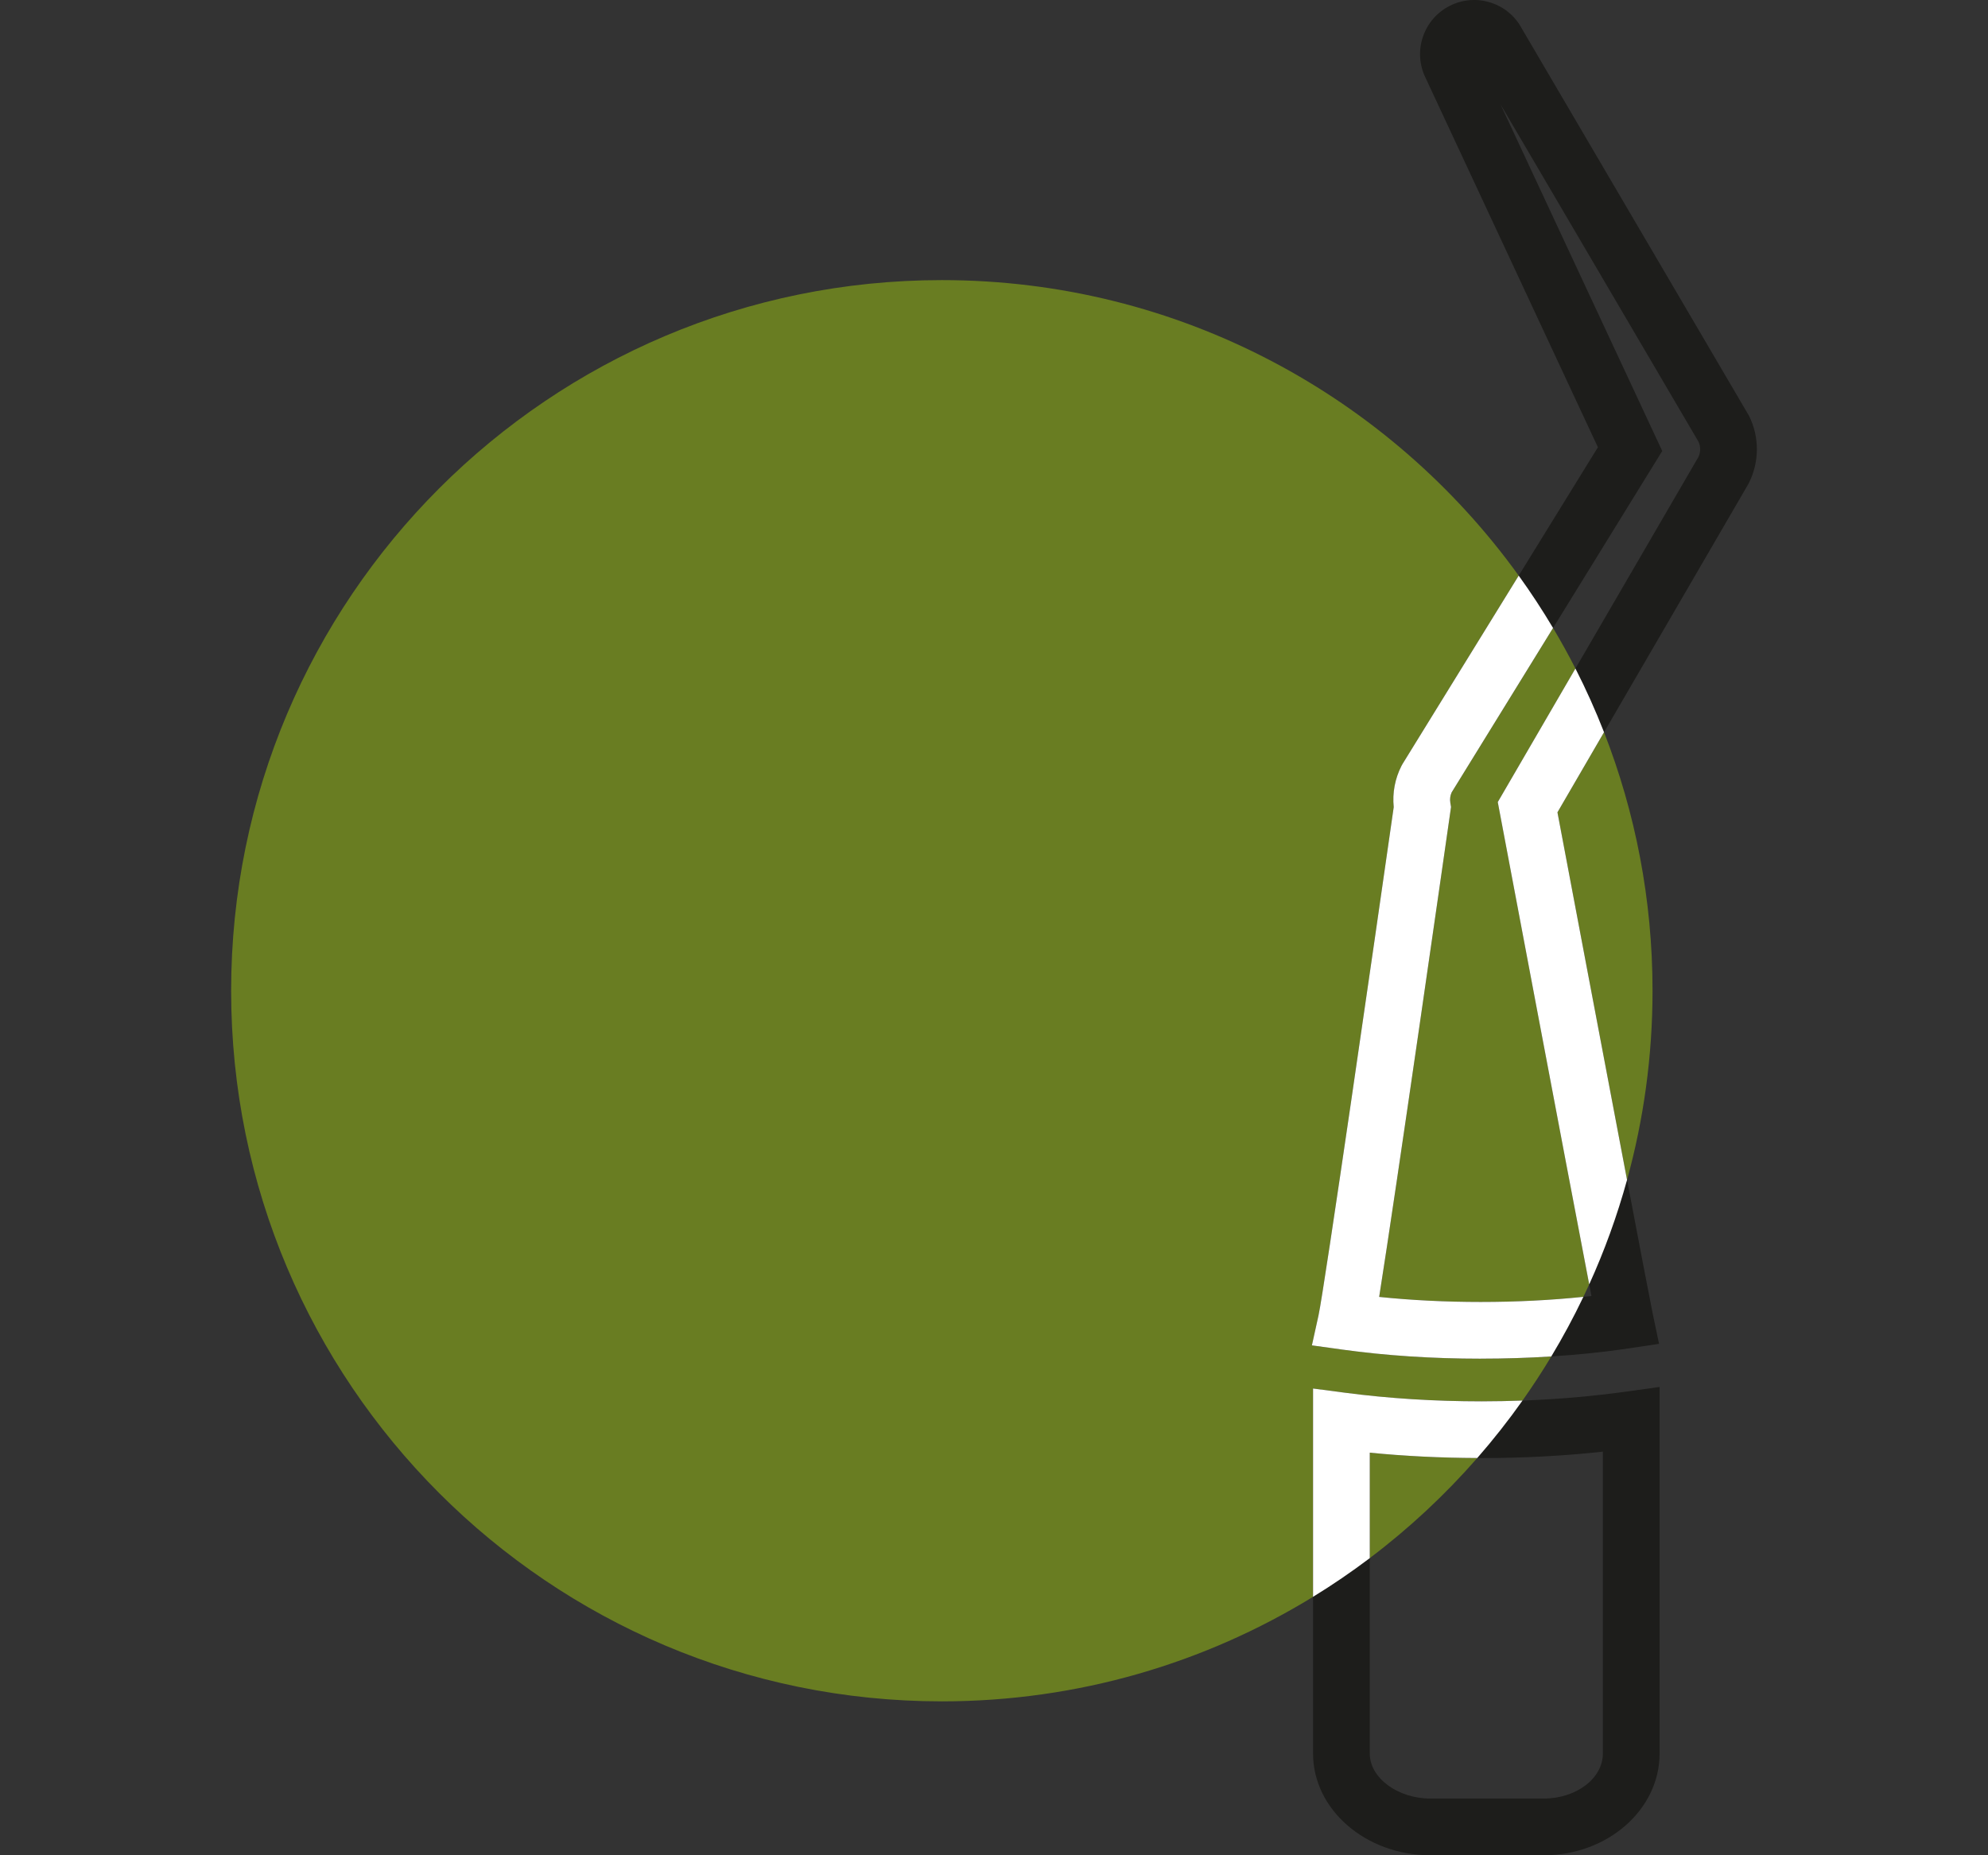
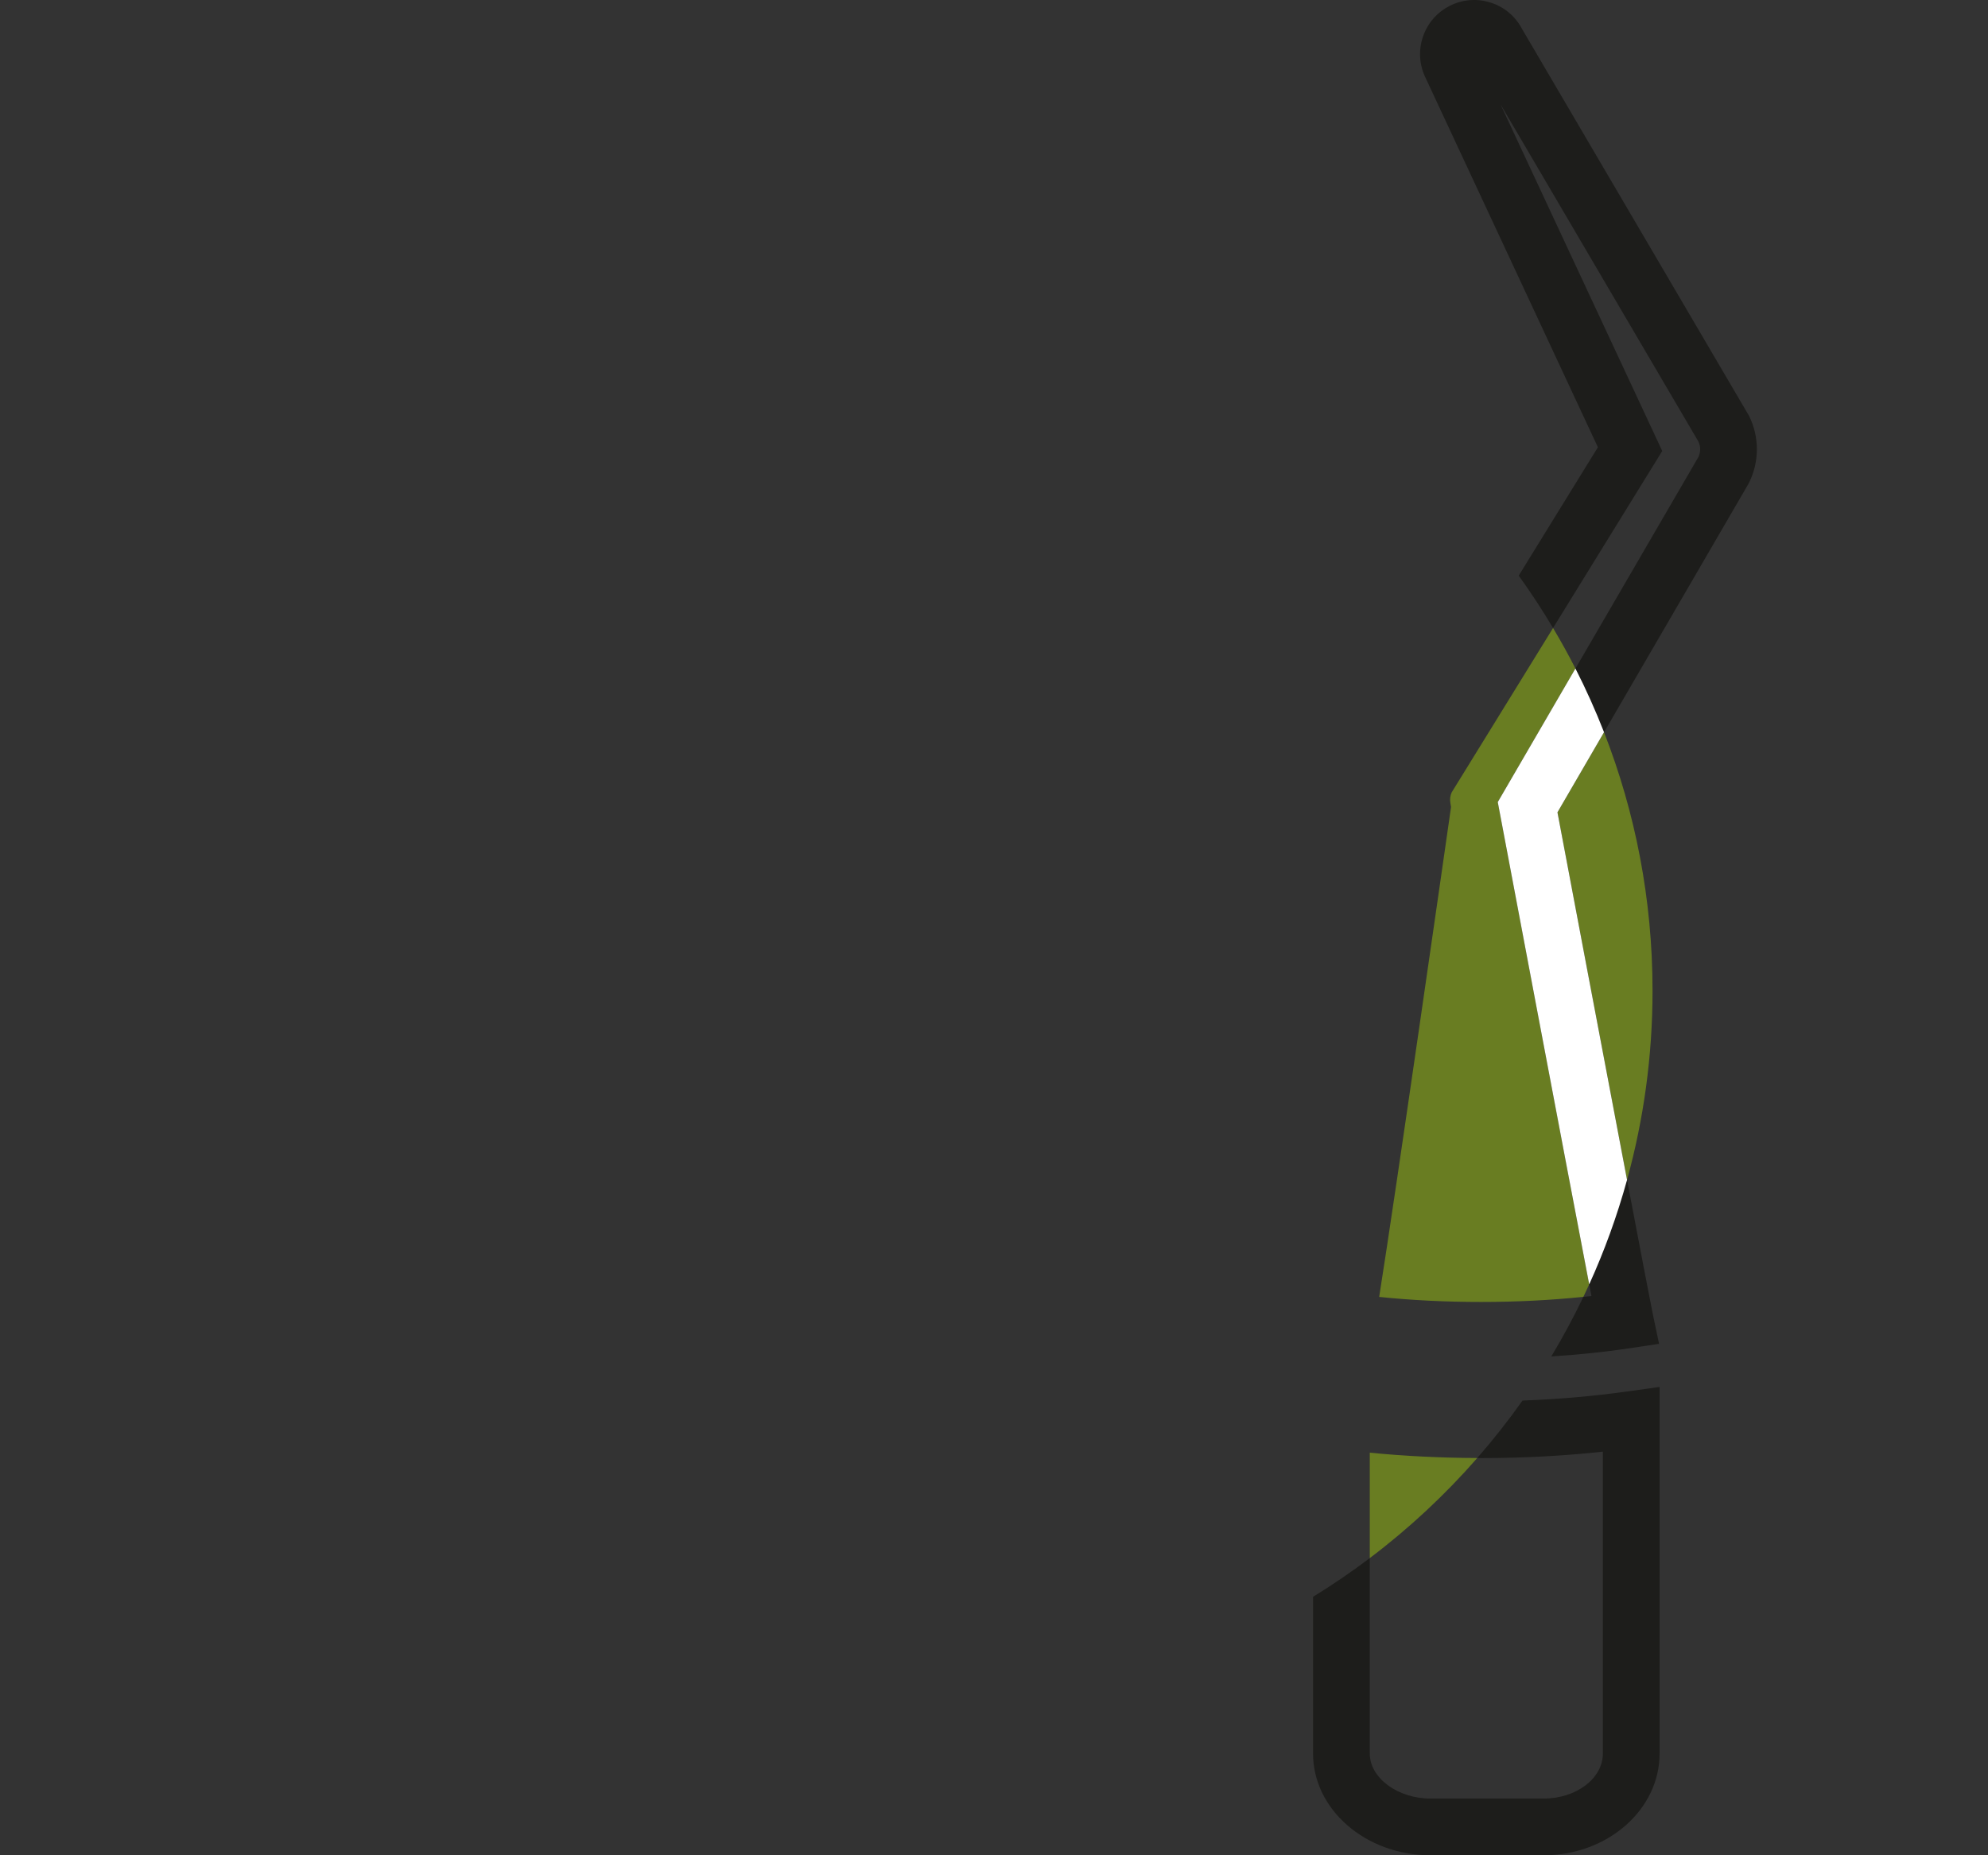
<svg xmlns="http://www.w3.org/2000/svg" id="Capa_1" version="1.1" viewBox="0 0 300 280">
  <rect x="0" y="0" width="300" height="280" fill="#333333" stroke="none" />
  <path d="M240.16,195.605c-.106-.548-.219-1.139-.34-1.766-.287.632-.581,1.259-.88,1.884.404-.042.819-.073,1.22-.118Z" fill="none" />
  <path d="M215.87,271.44h17.084c4.922,0,8.926-3.048,8.926-6.793v-45.562c-5.978.65-12.009.969-18.301.969-.219,0-.434-.007-.653-.008-4.869,5.574-10.305,10.638-16.219,15.105v29.495c0,3.682,4.196,6.793,9.163,6.793Z" fill="none" />
-   <path d="M256.308,68.957c.335-.719.34-1.557.013-2.279l-29.884-50.927,24.402,52.314-16.475,26.713c1.189,1.999,2.319,4.037,3.379,6.116l18.565-31.938Z" fill="none" />
+   <path d="M256.308,68.957c.335-.719.34-1.557.013-2.279l-29.884-50.927,24.402,52.314-16.475,26.713l18.565-31.938Z" fill="none" />
  <path d="M218.862,121.145l.107.651-.093.652c-.93,6.499-8.184,57.139-10.751,73.285h0c4.886.505,10.03.761,15.347.761,5.4,0,10.571-.266,15.469-.771.299-.625.593-1.253.88-1.884-3.506-18.259-13.027-68.697-13.501-71.216l-.296-1.567,11.72-20.161c-1.06-2.08-2.19-4.118-3.379-6.116l-15.301,24.81c-.219.49-.289,1.025-.201,1.557Z" fill="#697d22" />
-   <path d="M223.472,205.055c-7.327,0-14.361-.462-20.909-1.372l-4.588-.638.998-4.524c.859-3.893,8.401-56.127,11.348-76.709-.215-2.146.185-4.283,1.17-6.223l.173-.309,17.517-28.404c-19.474-27.014-51.207-44.602-87.052-44.602-59.232,0-107.249,48.017-107.249,107.249s48.017,107.249,107.249,107.249c20.532,0,39.714-5.773,56.018-15.78v-31.434l4.839.636c6.547.862,13.476,1.299,20.594,1.299,2.087,0,4.14-.045,6.174-.119,1.528-2.161,2.977-4.382,4.346-6.658-3.444.219-6.989.335-10.625.335l-.002.004Z" fill="#697d22" />
  <path d="M222.926,220.046c-5.538-.02-10.973-.286-16.219-.806v15.912c5.914-4.467,11.35-9.532,16.219-15.105Z" fill="#697d22" />
  <path d="M245.529,178.07c2.504-9.09,3.848-18.661,3.848-28.547,0-13.765-2.596-26.922-7.321-39.014l-7.028,12.091c1.311,6.944,6.69,35.425,10.501,55.47Z" fill="#697d22" />
  <path d="M223.579,220.054c6.292,0,12.323-.319,18.301-.969v45.562c0,3.745-4.004,6.793-8.926,6.793h-17.084c-4.967,0-9.163-3.111-9.163-6.793v-29.495c-2.753,2.08-5.609,4.029-8.56,5.84v23.654c0,8.466,7.951,15.354,17.723,15.354h17.084c9.643,0,17.487-6.888,17.487-15.354v-55.325l-4.872.68c-5.218.728-10.44,1.177-15.815,1.373-2.128,3.009-4.408,5.903-6.827,8.672.218,0,.434.008.653.008Z" fill="#1d1d1b" />
-   <path d="M202.986,210.194l-4.839-.636v31.434c2.951-1.811,5.807-3.761,8.56-5.84v-15.912c5.246.521,10.681.786,16.219.806,2.419-2.769,4.699-5.663,6.827-8.672-2.034.074-4.086.119-6.174.119-7.118,0-14.047-.437-20.594-1.299Z" fill="#fff" />
  <path d="M263.927,62.741L229.68,4.358c-.987-1.875-2.632-3.271-4.65-3.94-2.07-.686-4.283-.526-6.228.451-1.95.977-3.402,2.655-4.089,4.725-.68,2.047-.531,4.235.419,6.168l25.999,55.738-11.95,19.376c1.84,2.552,3.569,5.189,5.183,7.902l16.475-26.713-24.402-52.314,29.884,50.927c.327.722.322,1.56-.013,2.279l-18.565,31.938c1.59,3.12,3.03,6.328,4.315,9.615l21.729-37.38.115-.212c1.617-3.182,1.626-6.987.026-10.176Z" fill="#1d1d1b" />
  <path d="M240.16,195.605c-.4.045-.815.077-1.22.118-1.474,3.082-3.091,6.082-4.841,8.993,4.084-.26,8.024-.667,11.776-1.23l4.487-.674-.934-4.439c-.298-1.414-1.878-9.674-3.898-20.303-1.499,5.441-3.411,10.711-5.709,15.769.12.627.234,1.218.34,1.766Z" fill="#1d1d1b" />
  <path d="M226.023,121.056l.296,1.567c.475,2.519,9.995,52.957,13.501,71.216,2.298-5.058,4.21-10.328,5.709-15.769-3.811-20.045-9.19-48.525-10.501-55.47l7.028-12.091c-1.284-3.287-2.725-6.495-4.315-9.615l-11.72,20.161Z" fill="#fff" />
-   <path d="M223.471,196.494c-5.317,0-10.461-.256-15.347-.761h0c2.567-16.146,9.821-66.786,10.751-73.285l.093-.652-.107-.651c-.088-.532-.018-1.067.201-1.557l15.301-24.81c-1.614-2.713-3.343-5.35-5.183-7.902l-17.517,28.404-.173.309c-.985,1.94-1.385,4.077-1.17,6.223-2.947,20.582-10.489,72.816-11.348,76.709l-.998,4.524,4.588.638c6.548.91,13.582,1.372,20.909,1.372l.002-.004c3.636,0,7.181-.116,10.625-.335,1.751-2.911,3.368-5.911,4.841-8.993-4.899.505-10.07.771-15.469.771Z" fill="#fff" />
</svg>